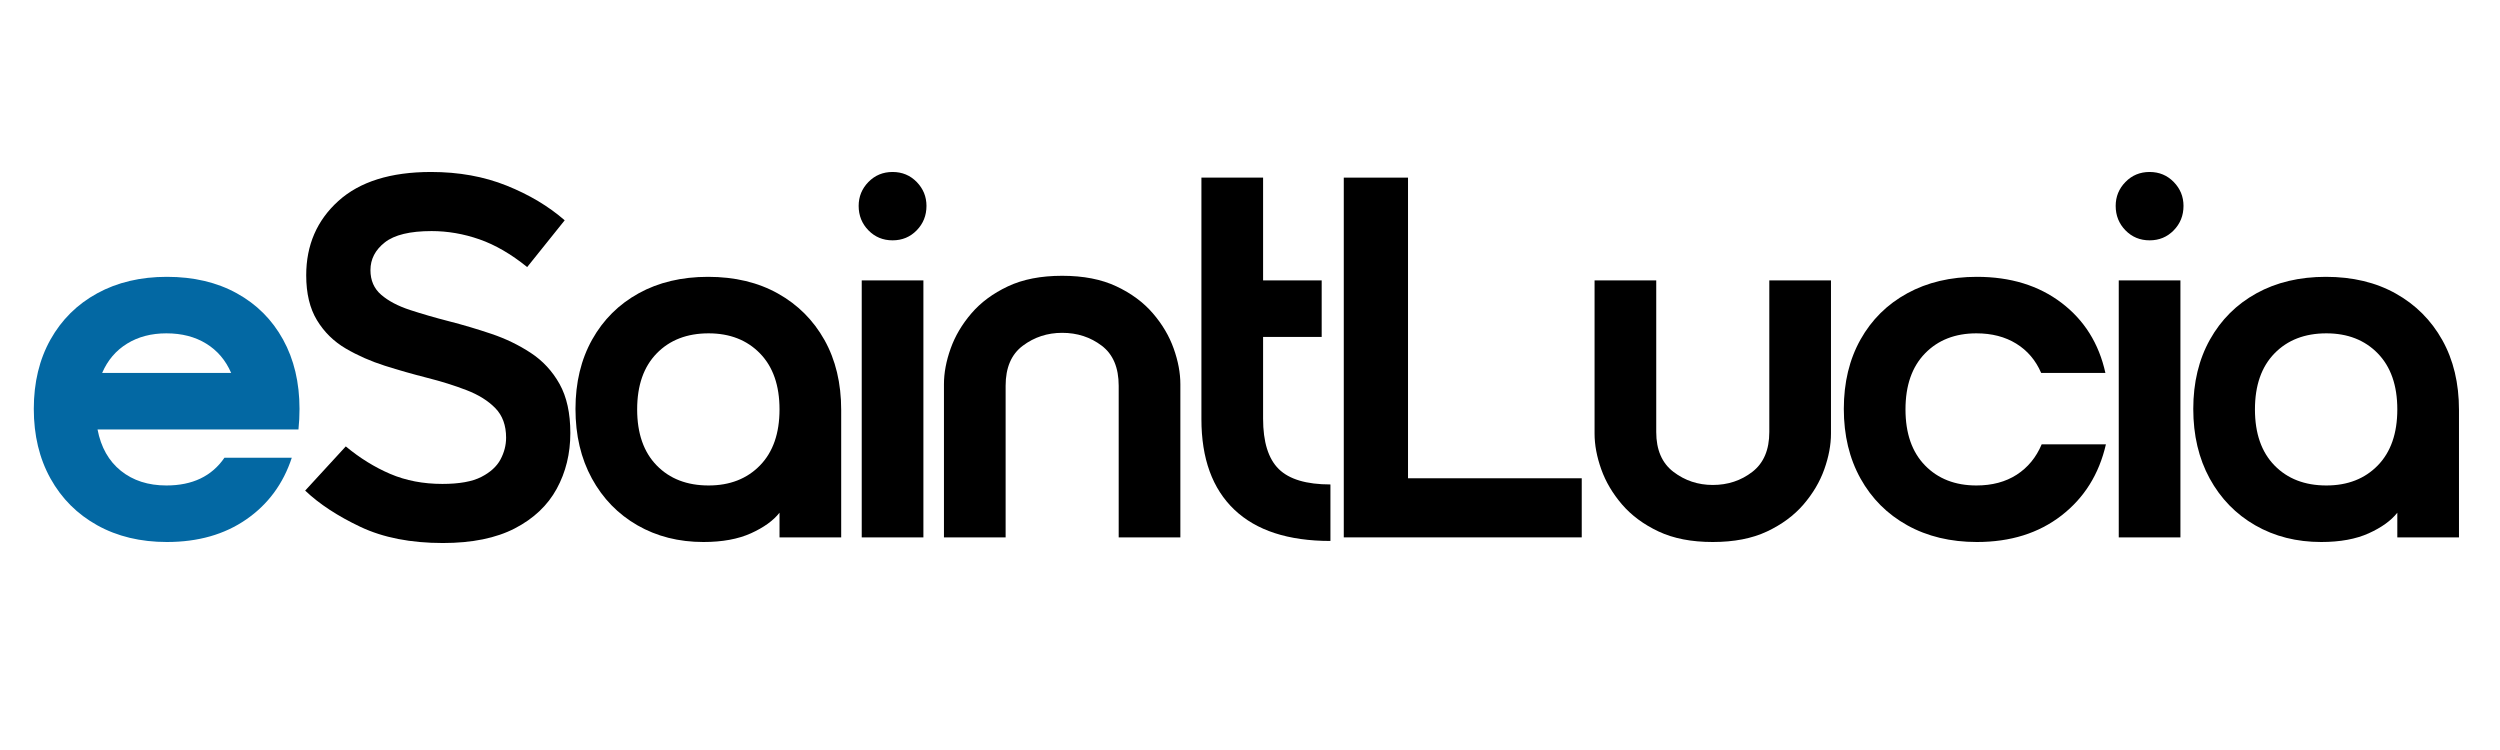
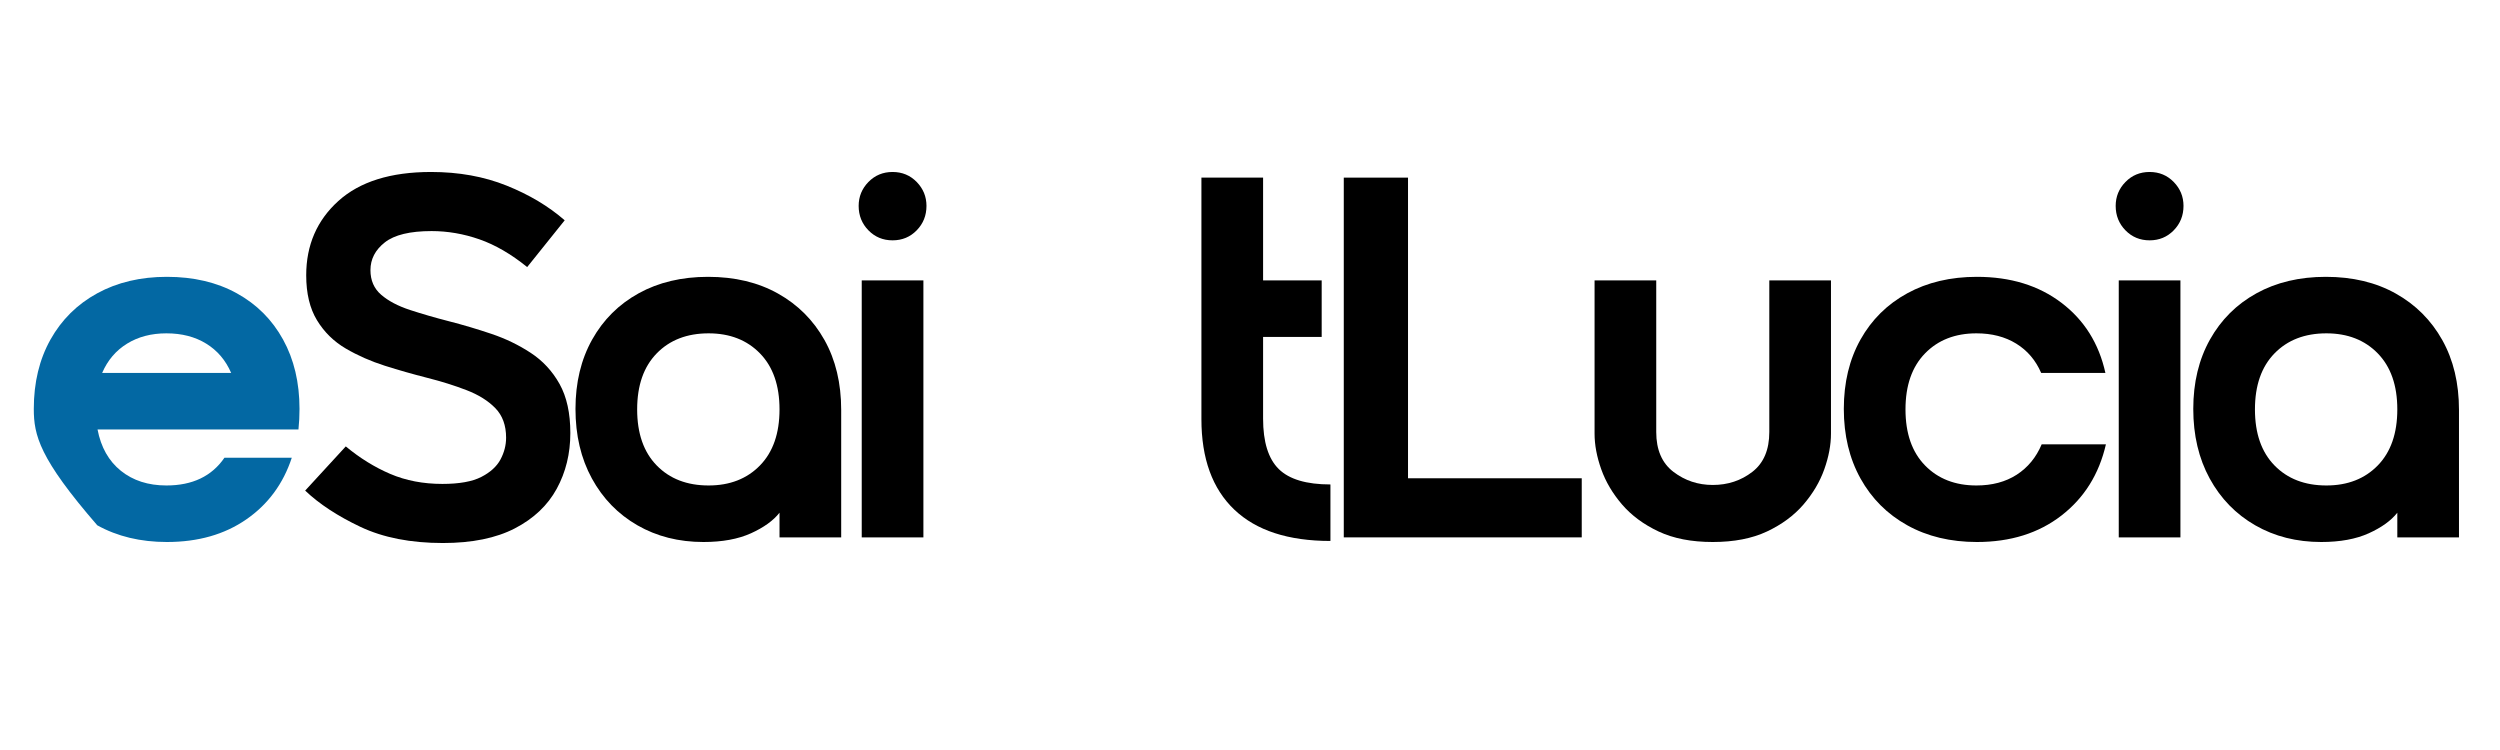
<svg xmlns="http://www.w3.org/2000/svg" width="2048" zoomAndPan="magnify" viewBox="0 0 1536 460.5" height="614" preserveAspectRatio="xMidYMid meet" version="1.0">
  <defs>
    <g />
  </defs>
  <g fill="#0368a3" fill-opacity="1">
    <g transform="translate(15.718, 330.163)">
      <g>
-         <path d="M 47.047 -101.047 L 126.297 -101.047 C 122.93 -108.828 117.828 -114.82 110.984 -119.031 C 104.141 -123.25 95.984 -125.359 86.516 -125.359 C 77.254 -125.359 69.203 -123.25 62.359 -119.031 C 55.516 -114.82 50.41 -108.828 47.047 -101.047 Z M 86.516 -31.891 C 102.516 -31.891 114.406 -37.57 122.188 -48.938 L 163.562 -48.938 C 158.301 -32.938 148.984 -20.305 135.609 -11.047 C 122.242 -1.785 105.984 2.844 86.828 2.844 C 70.617 2.844 56.359 -0.578 44.047 -7.422 C 31.734 -14.266 22.156 -23.844 15.312 -36.156 C 8.469 -48.469 5.047 -62.727 5.047 -78.938 C 5.047 -95.145 8.469 -109.352 15.312 -121.562 C 22.156 -133.77 31.734 -143.238 44.047 -149.969 C 56.359 -156.707 70.617 -160.078 86.828 -160.078 C 103.242 -160.078 117.555 -156.707 129.766 -149.969 C 141.984 -143.238 151.457 -133.77 158.188 -121.562 C 164.926 -109.352 168.297 -95.145 168.297 -78.938 C 168.297 -76.832 168.242 -74.727 168.141 -72.625 C 168.035 -70.52 167.875 -68.414 167.656 -66.312 L 44.203 -66.312 C 46.305 -55.363 51.094 -46.891 58.562 -40.891 C 66.039 -34.891 75.359 -31.891 86.516 -31.891 Z M 86.516 -31.891 " />
+         <path d="M 47.047 -101.047 L 126.297 -101.047 C 122.93 -108.828 117.828 -114.82 110.984 -119.031 C 104.141 -123.25 95.984 -125.359 86.516 -125.359 C 77.254 -125.359 69.203 -123.25 62.359 -119.031 C 55.516 -114.82 50.41 -108.828 47.047 -101.047 Z M 86.516 -31.891 C 102.516 -31.891 114.406 -37.57 122.188 -48.938 L 163.562 -48.938 C 158.301 -32.938 148.984 -20.305 135.609 -11.047 C 122.242 -1.785 105.984 2.844 86.828 2.844 C 70.617 2.844 56.359 -0.578 44.047 -7.422 C 8.469 -48.469 5.047 -62.727 5.047 -78.938 C 5.047 -95.145 8.469 -109.352 15.312 -121.562 C 22.156 -133.77 31.734 -143.238 44.047 -149.969 C 56.359 -156.707 70.617 -160.078 86.828 -160.078 C 103.242 -160.078 117.555 -156.707 129.766 -149.969 C 141.984 -143.238 151.457 -133.77 158.188 -121.562 C 164.926 -109.352 168.297 -95.145 168.297 -78.938 C 168.297 -76.832 168.242 -74.727 168.141 -72.625 C 168.035 -70.52 167.875 -68.414 167.656 -66.312 L 44.203 -66.312 C 46.305 -55.363 51.094 -46.891 58.562 -40.891 C 66.039 -34.891 75.359 -31.891 86.516 -31.891 Z M 86.516 -31.891 " />
      </g>
    </g>
  </g>
  <g fill="#000000" fill-opacity="1">
    <g transform="translate(182.76, 330.163)">
      <g>
        <path d="M 167.656 -64.094 C 167.656 -51.469 164.863 -40.051 159.281 -29.844 C 153.707 -19.633 145.133 -11.531 133.562 -5.531 C 121.988 0.469 107.254 3.469 89.359 3.469 C 69.566 3.469 52.672 0.156 38.672 -6.469 C 24.68 -13.102 13.367 -20.523 4.734 -28.734 L 29.688 -55.891 C 38.312 -48.734 47.41 -43.102 56.984 -39 C 66.566 -34.895 77.254 -32.844 89.047 -32.844 C 99.359 -32.844 107.301 -34.258 112.875 -37.094 C 118.457 -39.938 122.406 -43.516 124.719 -47.828 C 127.031 -52.148 128.188 -56.625 128.188 -61.25 C 128.188 -68.832 125.977 -74.883 121.562 -79.406 C 117.145 -83.938 111.25 -87.617 103.875 -90.453 C 96.508 -93.297 88.457 -95.82 79.719 -98.031 C 70.988 -100.25 62.305 -102.723 53.672 -105.453 C 45.047 -108.191 37.047 -111.719 29.672 -116.031 C 22.305 -120.352 16.414 -126.145 12 -133.406 C 7.582 -140.664 5.375 -149.875 5.375 -161.031 C 5.375 -179.551 11.953 -194.758 25.109 -206.656 C 38.266 -218.551 57.258 -224.5 82.094 -224.5 C 99.145 -224.5 114.613 -221.707 128.5 -216.125 C 142.395 -210.551 154.289 -203.445 164.188 -194.812 L 141.141 -166.078 C 131.242 -174.078 121.453 -179.758 111.766 -183.125 C 102.086 -186.5 92.301 -188.188 82.406 -188.188 C 69.145 -188.188 59.566 -185.867 53.672 -181.234 C 47.785 -176.609 44.844 -170.926 44.844 -164.188 C 44.844 -157.875 47.051 -152.82 51.469 -149.031 C 55.883 -145.238 61.773 -142.133 69.141 -139.719 C 76.516 -137.301 84.516 -134.984 93.141 -132.766 C 101.773 -130.555 110.457 -127.977 119.188 -125.031 C 127.926 -122.082 135.977 -118.188 143.344 -113.344 C 150.719 -108.508 156.613 -102.145 161.031 -94.25 C 165.445 -86.352 167.656 -76.301 167.656 -64.094 Z M 167.656 -64.094 " />
      </g>
    </g>
  </g>
  <g fill="#000000" fill-opacity="1">
    <g transform="translate(348.843, 330.163)">
      <g>
        <path d="M 86.203 -160.078 C 102.617 -160.078 116.93 -156.656 129.141 -149.812 C 141.348 -142.977 150.875 -133.457 157.719 -121.25 C 164.562 -109.039 167.984 -94.727 167.984 -78.312 L 167.984 0 L 130.094 0 L 130.094 -15.156 C 126.301 -10.312 120.457 -6.098 112.562 -2.516 C 104.664 1.055 94.93 2.844 83.359 2.844 C 68.203 2.844 54.676 -0.578 42.781 -7.422 C 30.883 -14.266 21.566 -23.844 14.828 -36.156 C 8.098 -48.469 4.734 -62.727 4.734 -78.938 C 4.734 -95.145 8.156 -109.352 15 -121.562 C 21.844 -133.77 31.367 -143.238 43.578 -149.969 C 55.785 -156.707 69.992 -160.078 86.203 -160.078 Z M 130.094 -78.625 C 130.094 -93.352 126.094 -104.82 118.094 -113.031 C 110.094 -121.25 99.566 -125.359 86.516 -125.359 C 73.254 -125.359 62.625 -121.25 54.625 -113.031 C 46.625 -104.82 42.625 -93.352 42.625 -78.625 C 42.625 -63.883 46.625 -52.41 54.625 -44.203 C 62.625 -35.992 73.254 -31.891 86.516 -31.891 C 99.566 -31.891 110.094 -35.992 118.094 -44.203 C 126.094 -52.41 130.094 -63.883 130.094 -78.625 Z M 130.094 -78.625 " />
      </g>
    </g>
  </g>
  <g fill="#000000" fill-opacity="1">
    <g transform="translate(519.978, 330.163)">
      <g>
        <path d="M 7.578 -203.656 C 7.578 -209.344 9.578 -214.238 13.578 -218.344 C 17.578 -222.445 22.523 -224.5 28.422 -224.5 C 34.316 -224.5 39.258 -222.445 43.25 -218.344 C 47.25 -214.238 49.25 -209.344 49.25 -203.656 C 49.25 -197.758 47.25 -192.758 43.25 -188.656 C 39.258 -184.551 34.316 -182.5 28.422 -182.5 C 22.523 -182.5 17.578 -184.551 13.578 -188.656 C 9.578 -192.758 7.578 -197.758 7.578 -203.656 Z M 9.469 0 L 9.469 -157.875 L 47.359 -157.875 L 47.359 0 Z M 9.469 0 " />
      </g>
    </g>
  </g>
  <g fill="#000000" fill-opacity="1">
    <g transform="translate(570.497, 330.163)">
      <g>
-         <path d="M 82.094 -160.719 C 95.145 -160.719 106.25 -158.555 115.406 -154.234 C 124.562 -149.922 132.035 -144.395 137.828 -137.656 C 143.617 -130.926 147.879 -123.719 150.609 -116.031 C 153.348 -108.352 154.719 -101.039 154.719 -94.094 L 154.719 0 L 116.828 0 L 116.828 -93.141 C 116.828 -104.297 113.352 -112.504 106.406 -117.766 C 99.457 -123.035 91.352 -125.672 82.094 -125.672 C 73.039 -125.672 64.988 -123.035 57.938 -117.766 C 50.883 -112.504 47.359 -104.297 47.359 -93.141 L 47.359 0 L 9.469 0 L 9.469 -94.094 C 9.469 -101.039 10.836 -108.352 13.578 -116.031 C 16.316 -123.719 20.578 -130.926 26.359 -137.656 C 32.148 -144.395 39.625 -149.922 48.781 -154.234 C 57.938 -158.555 69.039 -160.719 82.094 -160.719 Z M 82.094 -160.719 " />
-       </g>
+         </g>
    </g>
  </g>
  <g fill="#000000" fill-opacity="1">
    <g transform="translate(728.371, 330.163)">
      <g>
        <path d="M 89.047 -32.516 L 89.047 2.203 C 63.148 2.203 43.461 -4.211 29.984 -17.047 C 16.516 -29.891 9.781 -48.414 9.781 -72.625 L 9.781 -221.031 L 47.672 -221.031 L 47.672 -157.875 L 83.672 -157.875 L 83.672 -123.141 L 47.672 -123.141 L 47.672 -72.938 C 47.672 -58.625 50.879 -48.305 57.297 -41.984 C 63.723 -35.672 74.305 -32.516 89.047 -32.516 Z M 89.047 -32.516 " />
      </g>
    </g>
  </g>
  <g fill="#000000" fill-opacity="1">
    <g transform="translate(816.148, 330.163)">
      <g>
        <path d="M 9.469 0 L 9.469 -221.031 L 48.938 -221.031 L 48.938 -36.312 L 155.672 -36.312 L 155.672 0 Z M 9.469 0 " />
      </g>
    </g>
  </g>
  <g fill="#000000" fill-opacity="1">
    <g transform="translate(970.233, 330.163)">
      <g>
        <path d="M 82.094 2.844 C 69.039 2.844 57.938 0.688 48.781 -3.625 C 39.625 -7.945 32.148 -13.473 26.359 -20.203 C 20.578 -26.941 16.316 -34.148 13.578 -41.828 C 10.836 -49.516 9.469 -56.832 9.469 -63.781 L 9.469 -157.875 L 47.359 -157.875 L 47.359 -64.734 C 47.359 -53.785 50.883 -45.625 57.938 -40.25 C 64.988 -34.883 73.039 -32.203 82.094 -32.203 C 91.352 -32.203 99.457 -34.883 106.406 -40.25 C 113.352 -45.625 116.828 -53.785 116.828 -64.734 L 116.828 -157.875 L 154.719 -157.875 L 154.719 -63.781 C 154.719 -56.832 153.348 -49.516 150.609 -41.828 C 147.879 -34.148 143.617 -26.941 137.828 -20.203 C 132.035 -13.473 124.562 -7.945 115.406 -3.625 C 106.25 0.688 95.145 2.844 82.094 2.844 Z M 82.094 2.844 " />
      </g>
    </g>
  </g>
  <g fill="#000000" fill-opacity="1">
    <g transform="translate(1128.106, 330.163)">
      <g>
        <path d="M 42.625 -78.625 C 42.625 -63.883 46.625 -52.41 54.625 -44.203 C 62.625 -35.992 73.148 -31.891 86.203 -31.891 C 95.879 -31.891 104.141 -34.098 110.984 -38.516 C 117.828 -42.941 122.93 -49.156 126.297 -57.156 L 165.766 -57.156 C 161.555 -38.844 152.453 -24.266 138.453 -13.422 C 124.453 -2.578 107.141 2.844 86.516 2.844 C 70.305 2.844 56.047 -0.578 43.734 -7.422 C 31.422 -14.266 21.844 -23.844 15 -36.156 C 8.156 -48.469 4.734 -62.727 4.734 -78.938 C 4.734 -95.145 8.156 -109.352 15 -121.562 C 21.844 -133.77 31.422 -143.238 43.734 -149.969 C 56.047 -156.707 70.305 -160.078 86.516 -160.078 C 107.141 -160.078 124.453 -154.758 138.453 -144.125 C 152.453 -133.5 161.453 -119.141 165.453 -101.047 L 125.984 -101.047 C 122.617 -108.828 117.516 -114.82 110.672 -119.031 C 103.828 -123.25 95.672 -125.359 86.203 -125.359 C 73.148 -125.359 62.625 -121.25 54.625 -113.031 C 46.625 -104.82 42.625 -93.352 42.625 -78.625 Z M 42.625 -78.625 " />
      </g>
    </g>
  </g>
  <g fill="#000000" fill-opacity="1">
    <g transform="translate(1292.294, 330.163)">
      <g>
        <path d="M 7.578 -203.656 C 7.578 -209.344 9.578 -214.238 13.578 -218.344 C 17.578 -222.445 22.523 -224.5 28.422 -224.5 C 34.316 -224.5 39.258 -222.445 43.25 -218.344 C 47.25 -214.238 49.25 -209.344 49.25 -203.656 C 49.25 -197.758 47.25 -192.758 43.25 -188.656 C 39.258 -184.551 34.316 -182.5 28.422 -182.5 C 22.523 -182.5 17.578 -184.551 13.578 -188.656 C 9.578 -192.758 7.578 -197.758 7.578 -203.656 Z M 9.469 0 L 9.469 -157.875 L 47.359 -157.875 L 47.359 0 Z M 9.469 0 " />
      </g>
    </g>
  </g>
  <g fill="#000000" fill-opacity="1">
    <g transform="translate(1342.814, 330.163)">
      <g>
        <path d="M 86.203 -160.078 C 102.617 -160.078 116.93 -156.656 129.141 -149.812 C 141.348 -142.977 150.875 -133.457 157.719 -121.25 C 164.562 -109.039 167.984 -94.727 167.984 -78.312 L 167.984 0 L 130.094 0 L 130.094 -15.156 C 126.301 -10.312 120.457 -6.098 112.562 -2.516 C 104.664 1.055 94.93 2.844 83.359 2.844 C 68.203 2.844 54.676 -0.578 42.781 -7.422 C 30.883 -14.266 21.566 -23.844 14.828 -36.156 C 8.098 -48.469 4.734 -62.727 4.734 -78.938 C 4.734 -95.145 8.156 -109.352 15 -121.562 C 21.844 -133.77 31.367 -143.238 43.578 -149.969 C 55.785 -156.707 69.992 -160.078 86.203 -160.078 Z M 130.094 -78.625 C 130.094 -93.352 126.094 -104.82 118.094 -113.031 C 110.094 -121.25 99.566 -125.359 86.516 -125.359 C 73.254 -125.359 62.625 -121.25 54.625 -113.031 C 46.625 -104.82 42.625 -93.352 42.625 -78.625 C 42.625 -63.883 46.625 -52.41 54.625 -44.203 C 62.625 -35.992 73.254 -31.891 86.516 -31.891 C 99.566 -31.891 110.094 -35.992 118.094 -44.203 C 126.094 -52.41 130.094 -63.883 130.094 -78.625 Z M 130.094 -78.625 " />
      </g>
    </g>
  </g>
</svg>